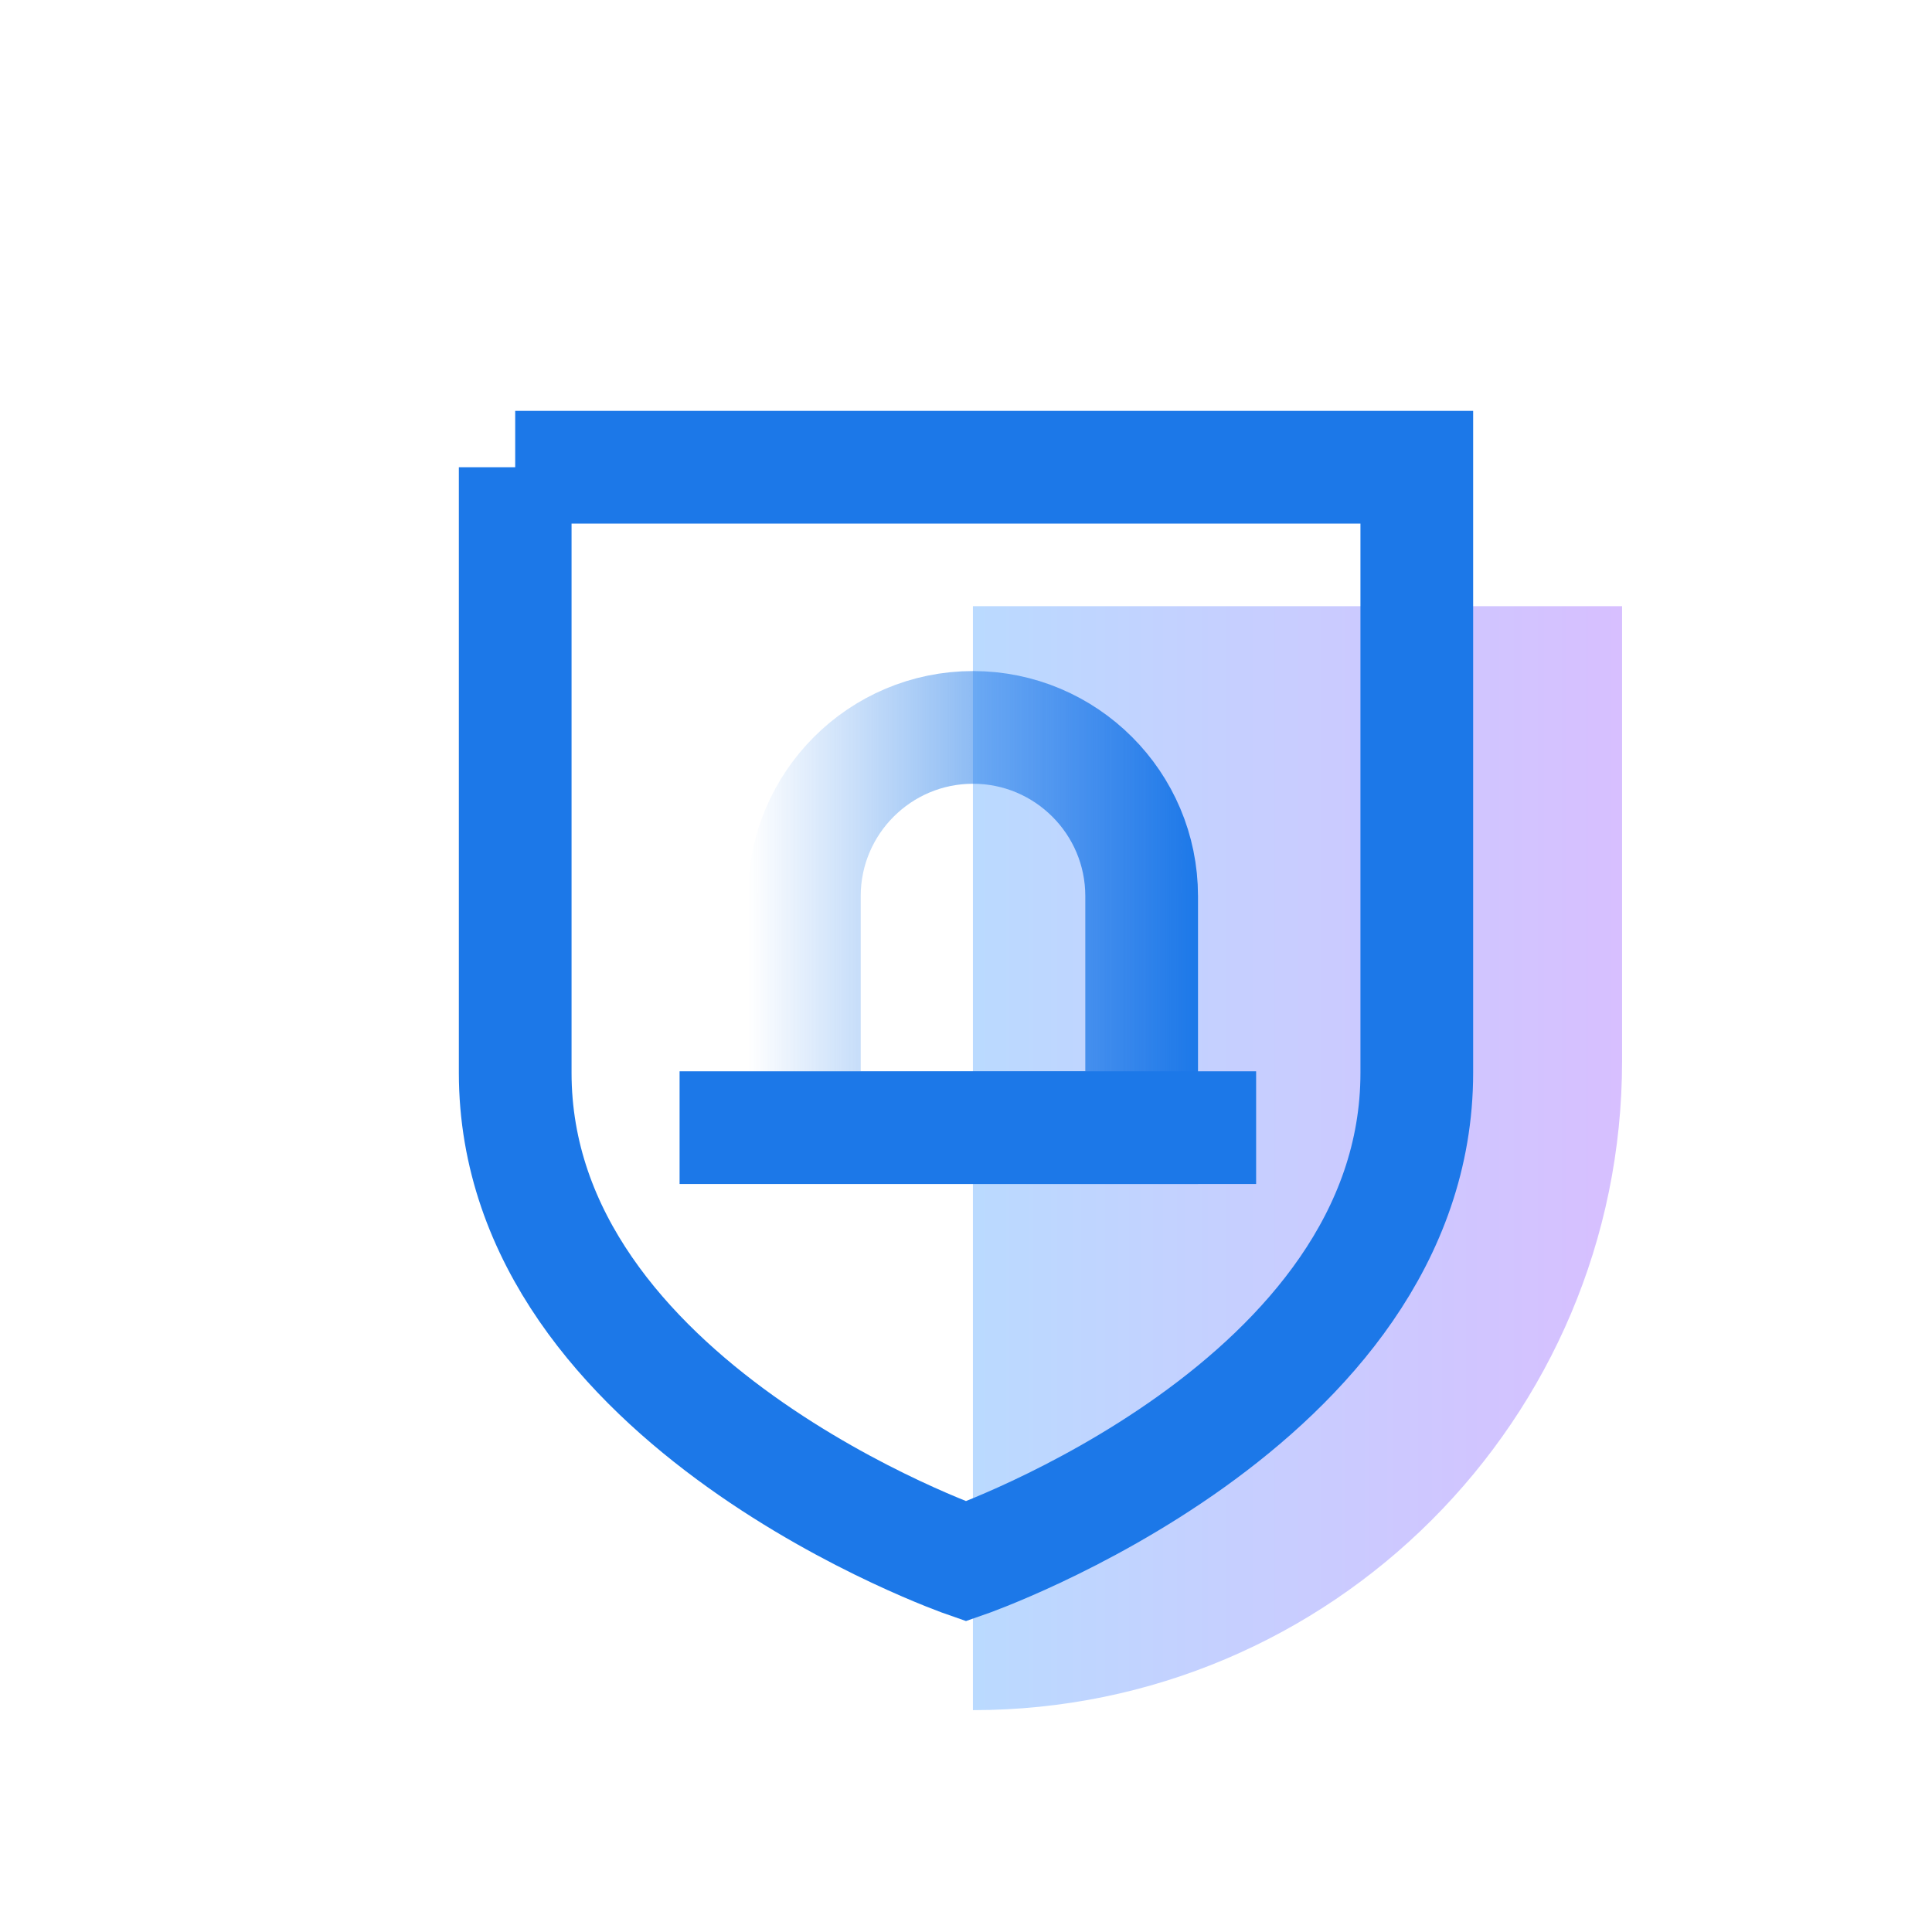
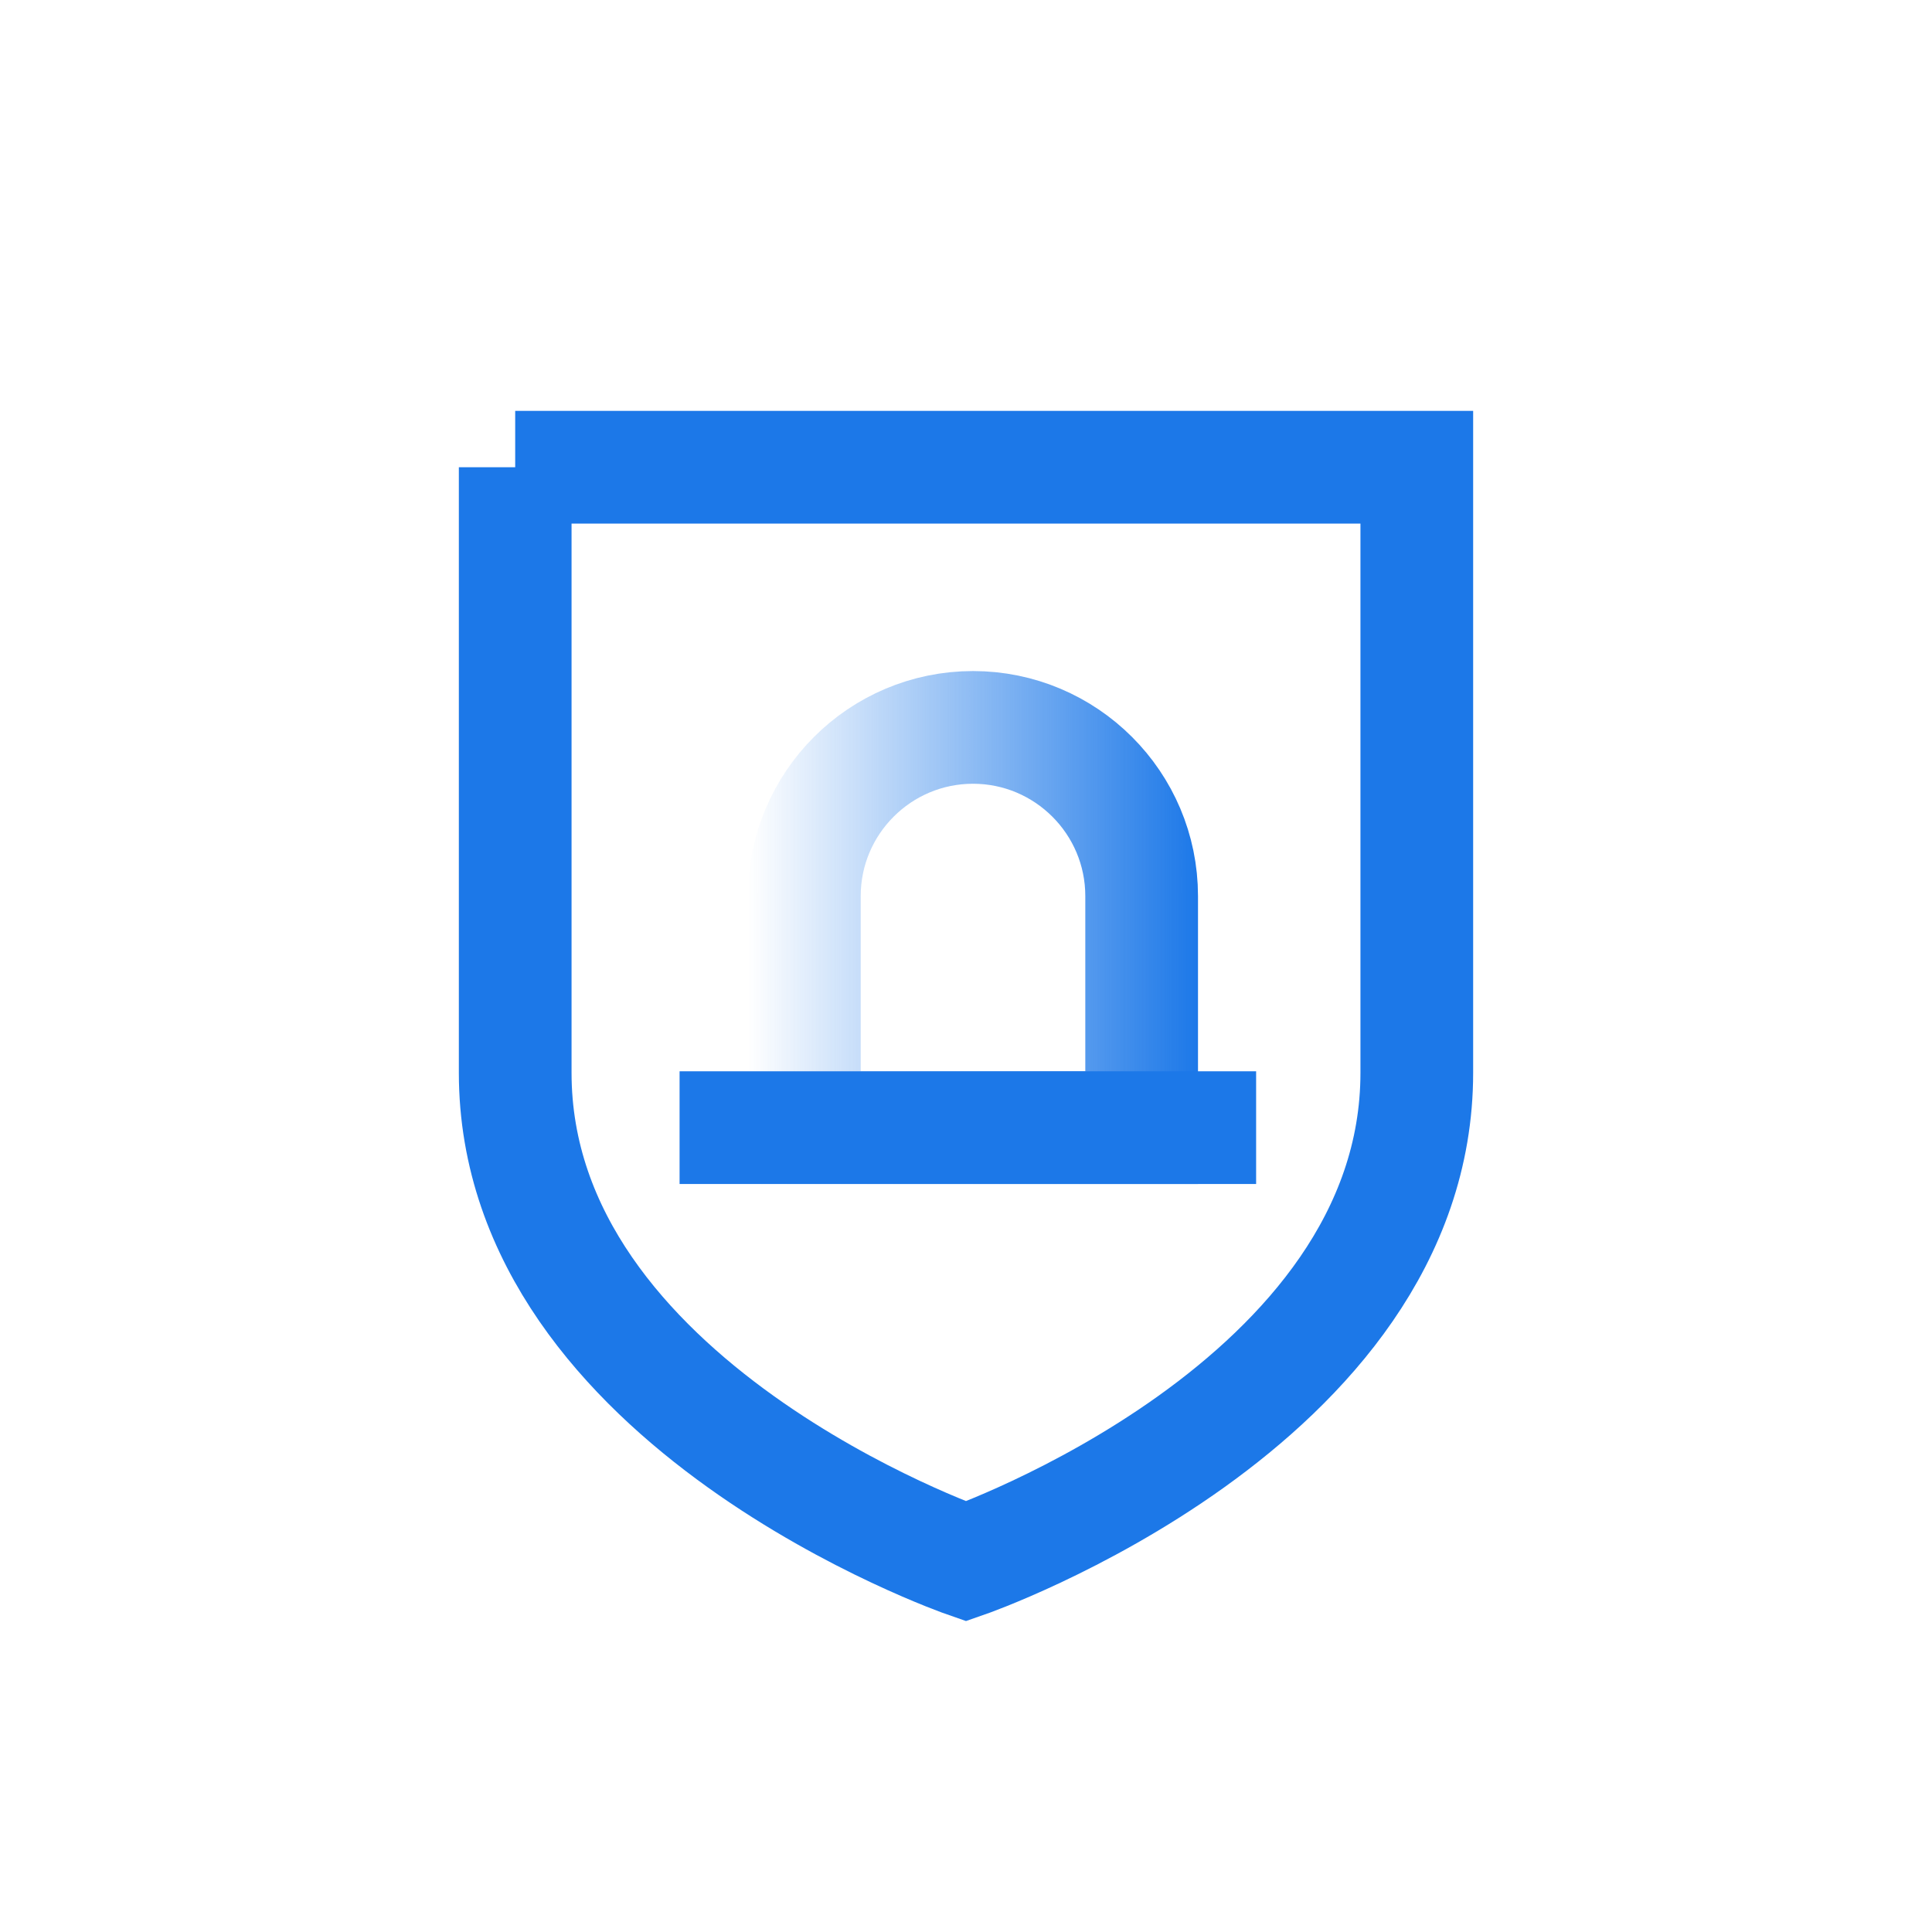
<svg xmlns="http://www.w3.org/2000/svg" id="_图层_1" version="1.1" viewBox="0 0 120 120">
  <defs>
    <style>
      .st0 {
        stroke: url(#_未命名的渐变_13);
      }

      .st0, .st1 {
        fill: none;
        stroke-miterlimit: 10;
        stroke-width: 7px;
      }

      .st2 {
        fill: url(#_未命名的渐变_6);
      }

      .st3 {
        fill: #1c78e8;
        fill-opacity: 0;
      }

      .st1 {
        stroke: #1c78e8;
      }
    </style>
    <linearGradient id="_未命名的渐变_6" data-name="未命名的渐变 6" x1="60.43" y1="-.06" x2="100.75" y2="-.06" gradientTransform="translate(0 72)" gradientUnits="userSpaceOnUse">
      <stop offset="0" stop-color="#badaff" />
      <stop offset="1" stop-color="#d7bfff" />
    </linearGradient>
    <linearGradient id="_未命名的渐变_13" data-name="未命名的渐变 13" x1="46.46" y1="-14.39" x2="74.41" y2="-14.39" gradientTransform="translate(0 72)" gradientUnits="userSpaceOnUse">
      <stop offset="0" stop-color="#1c78e8" stop-opacity="0" />
      <stop offset="1" stop-color="#1c78e8" />
    </linearGradient>
  </defs>
  <rect class="st3" width="120" height="120" />
-   <path class="st2" d="M60.43,37.65h40.32v28.25c0,22.25-18.07,40.32-40.32,40.32h0V37.65h0Z" />
  <path class="st1" d="M32,29.02v37.61c0,20.62,28,30.35,28,30.35,0,0,28-9.73,28-30.35V29.02h-56Z" />
  <path class="st0" d="M60.43,45.18h0c5.78,0,10.48,4.69,10.48,10.48v14.38h-20.95v-14.38c0-5.78,4.69-10.48,10.48-10.48h-.01Z" />
  <line class="st1" x1="42.21" y1="70.04" x2="78.02" y2="70.04" />
</svg>